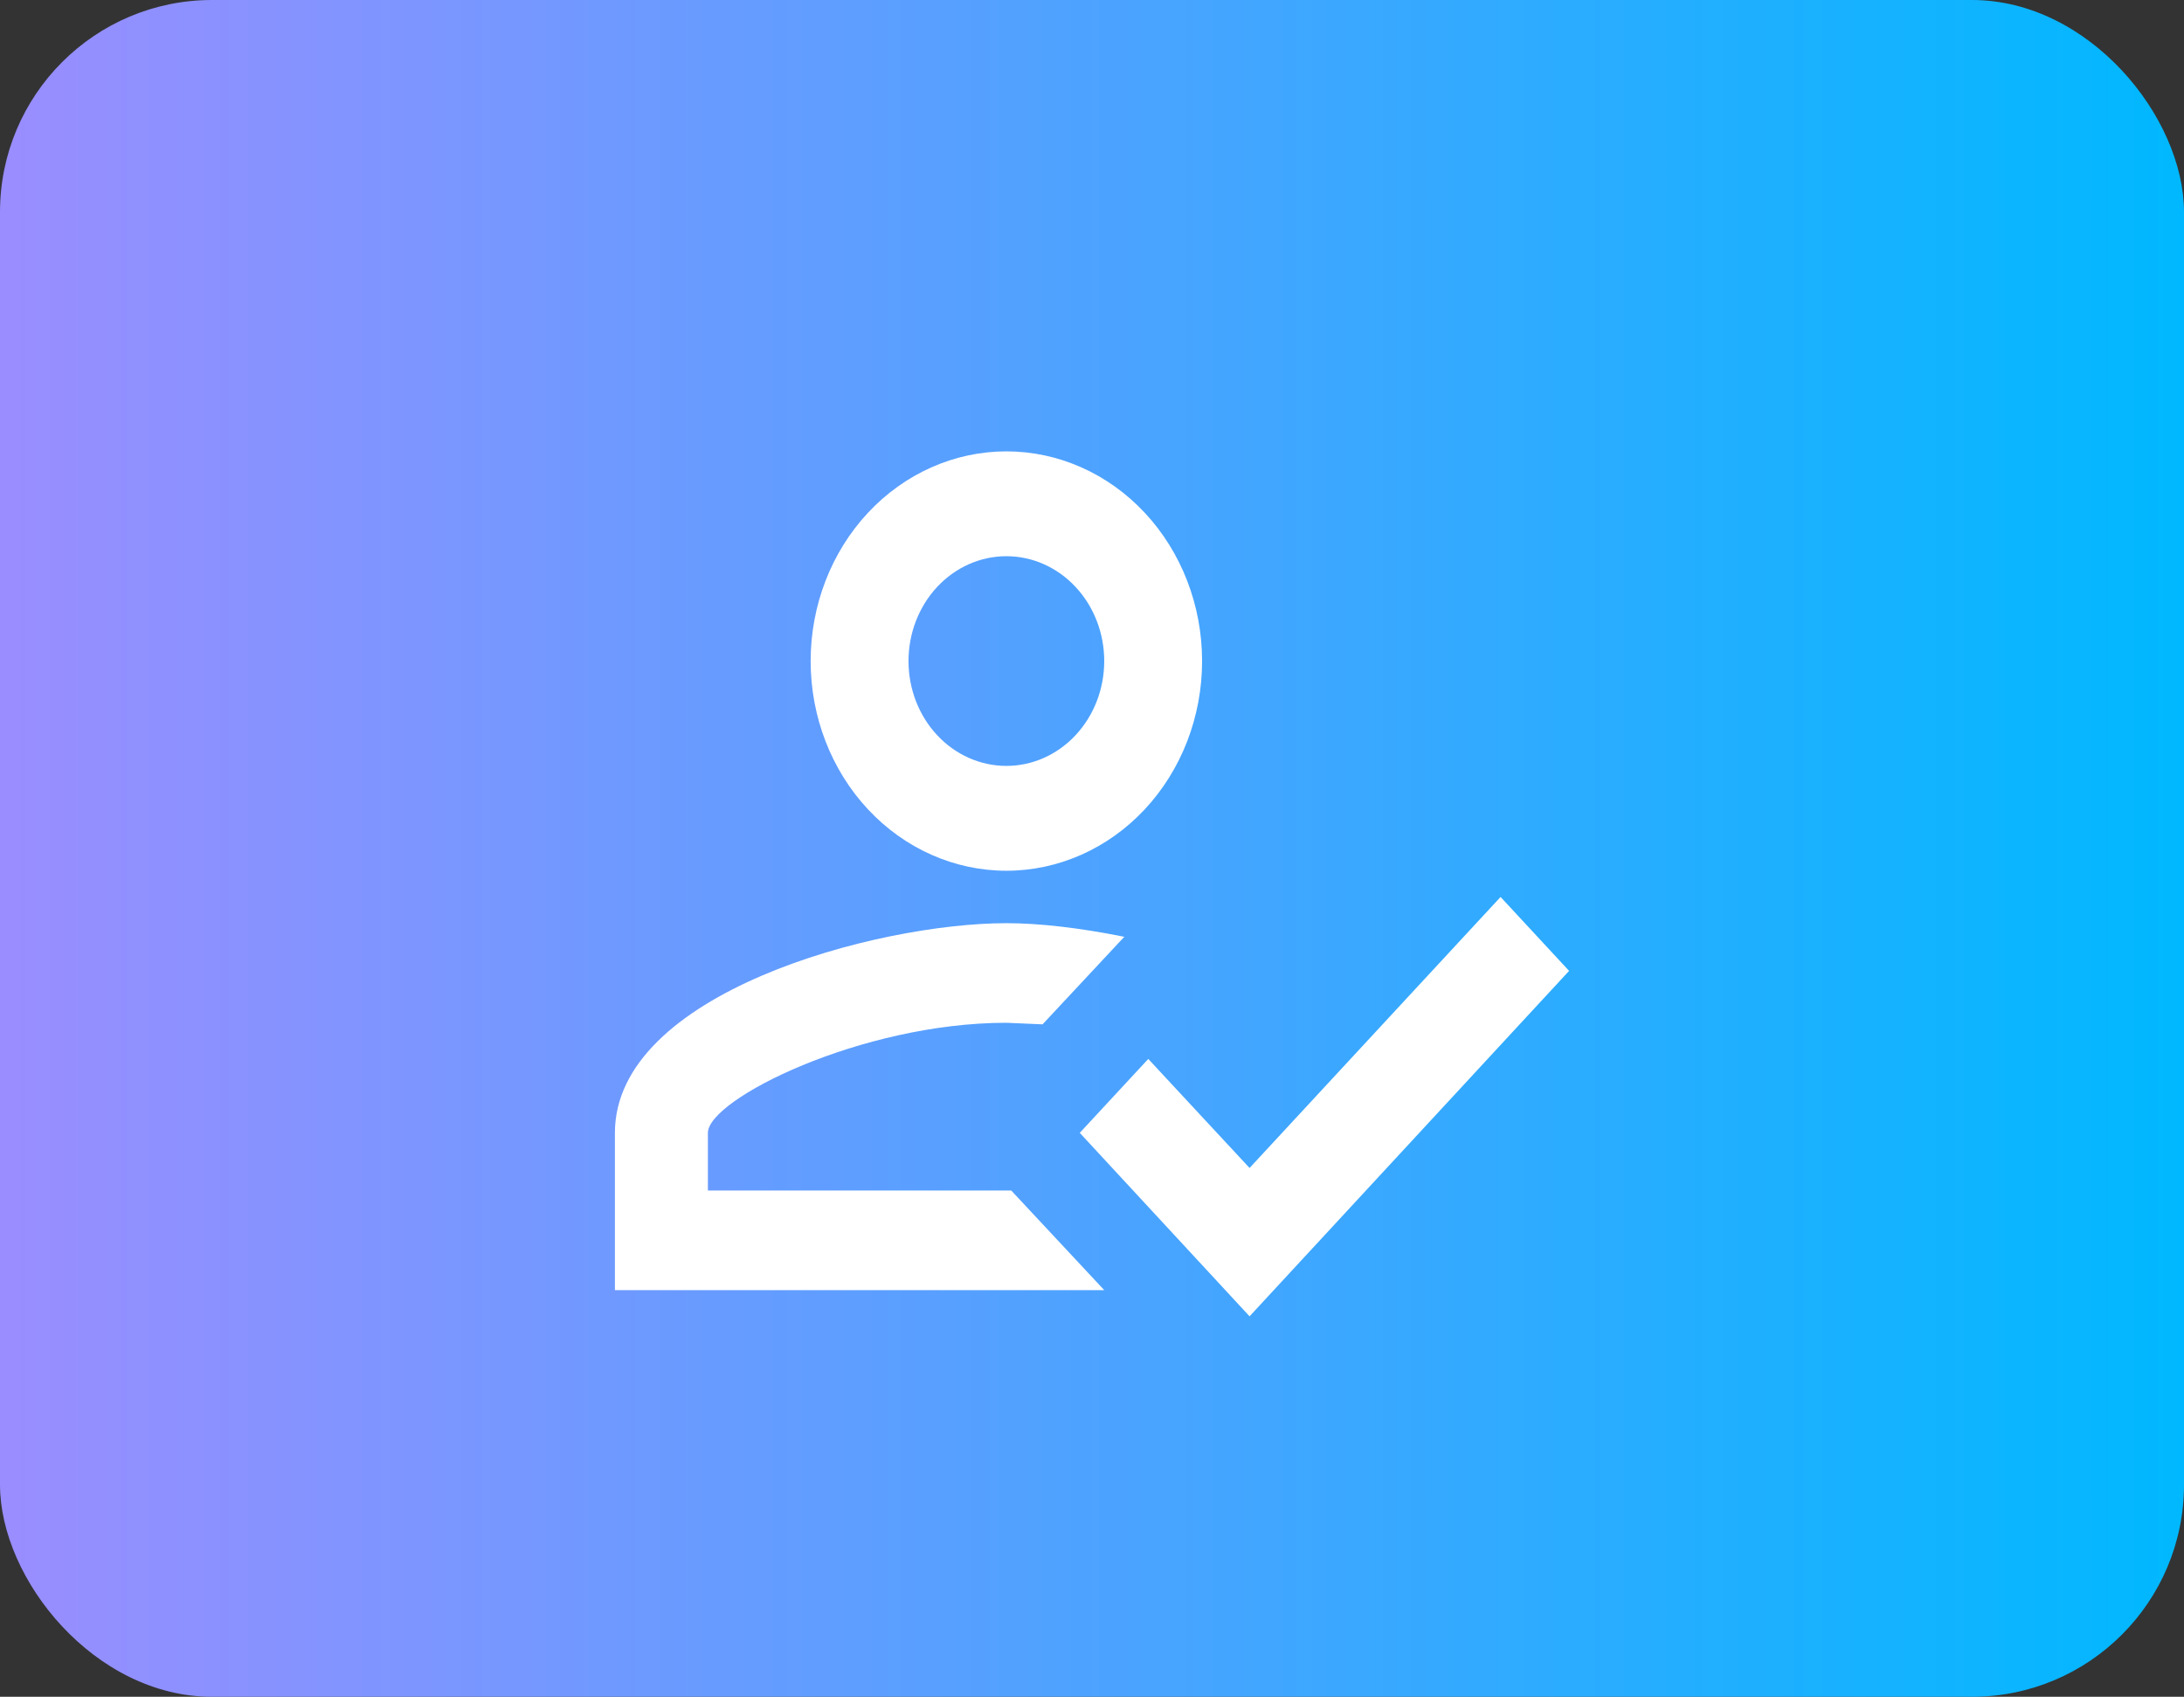
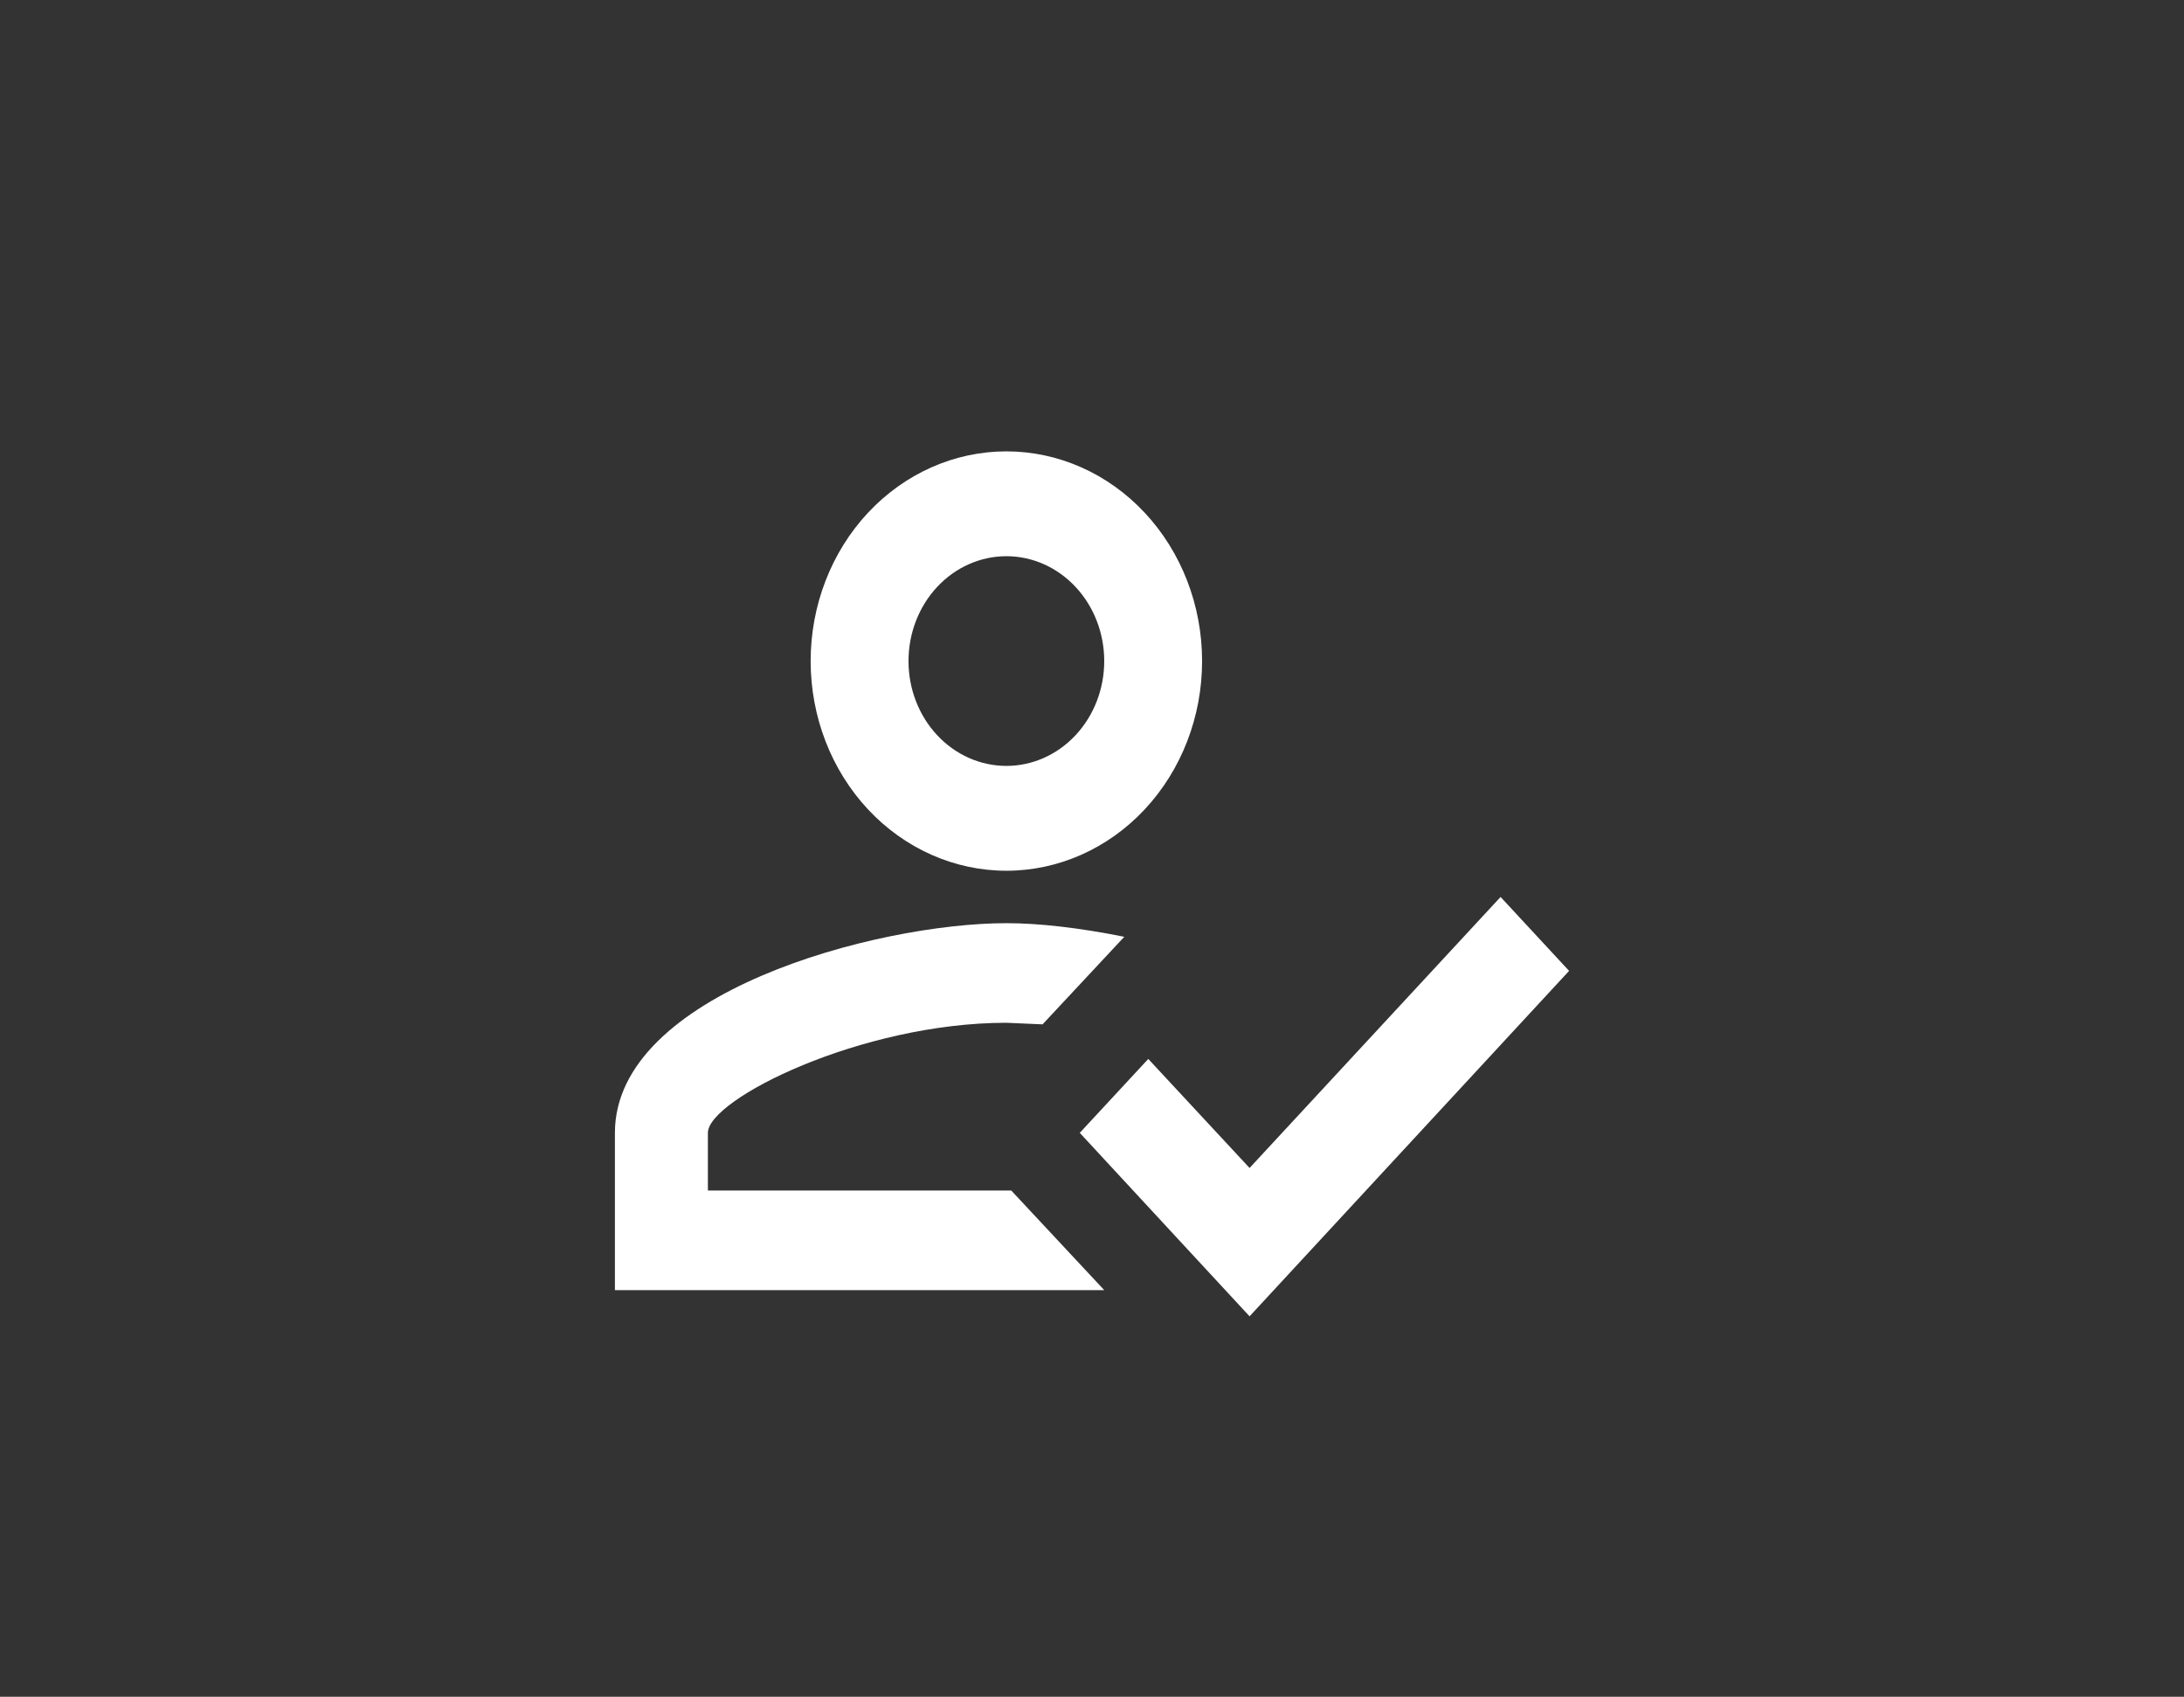
<svg xmlns="http://www.w3.org/2000/svg" width="103" height="80" viewBox="0 0 103 80" fill="none">
  <rect x="0" y="0" width="103" height="80" fill="#333333" stroke="none" />
-   <rect width="103" height="80" rx="10" fill="url(#paint0_linear_3_23)" />
  <path d="M70.769 42.29L74 45.775L58.931 62.062L50.923 53.412L54.154 49.927L58.931 55.068L70.769 42.29ZM47.462 21.281C49.91 21.281 52.258 22.323 53.989 24.177C55.72 26.031 56.692 28.546 56.692 31.168C56.692 33.79 55.72 36.304 53.989 38.158C52.258 40.012 49.91 41.054 47.462 41.054C45.013 41.054 42.666 40.012 40.934 38.158C39.203 36.304 38.231 33.79 38.231 31.168C38.231 28.546 39.203 26.031 40.934 24.177C42.666 22.323 45.013 21.281 47.462 21.281ZM47.462 26.224C46.237 26.224 45.063 26.745 44.198 27.672C43.332 28.599 42.846 29.857 42.846 31.168C42.846 32.479 43.332 33.736 44.198 34.663C45.063 35.59 46.237 36.111 47.462 36.111C48.686 36.111 49.86 35.59 50.725 34.663C51.591 33.736 52.077 32.479 52.077 31.168C52.077 29.857 51.591 28.599 50.725 27.672C49.86 26.745 48.686 26.224 47.462 26.224ZM47.462 43.526C49.031 43.526 50.923 43.748 53.023 44.168L49.169 48.296L47.462 48.222C40.608 48.222 33.385 51.83 33.385 53.412V56.131H47.692L52.077 60.827H29V53.412C29 46.837 41.3 43.526 47.462 43.526Z" fill="white" />
  <defs>
    <linearGradient id="paint0_linear_3_23" x1="103" y1="40" x2="1.04791e-06" y2="40" gradientUnits="userSpaceOnUse">
      <stop stop-color="#00B8FF" />
      <stop offset="1" stop-color="#9A8DFF" />
    </linearGradient>
  </defs>
</svg>